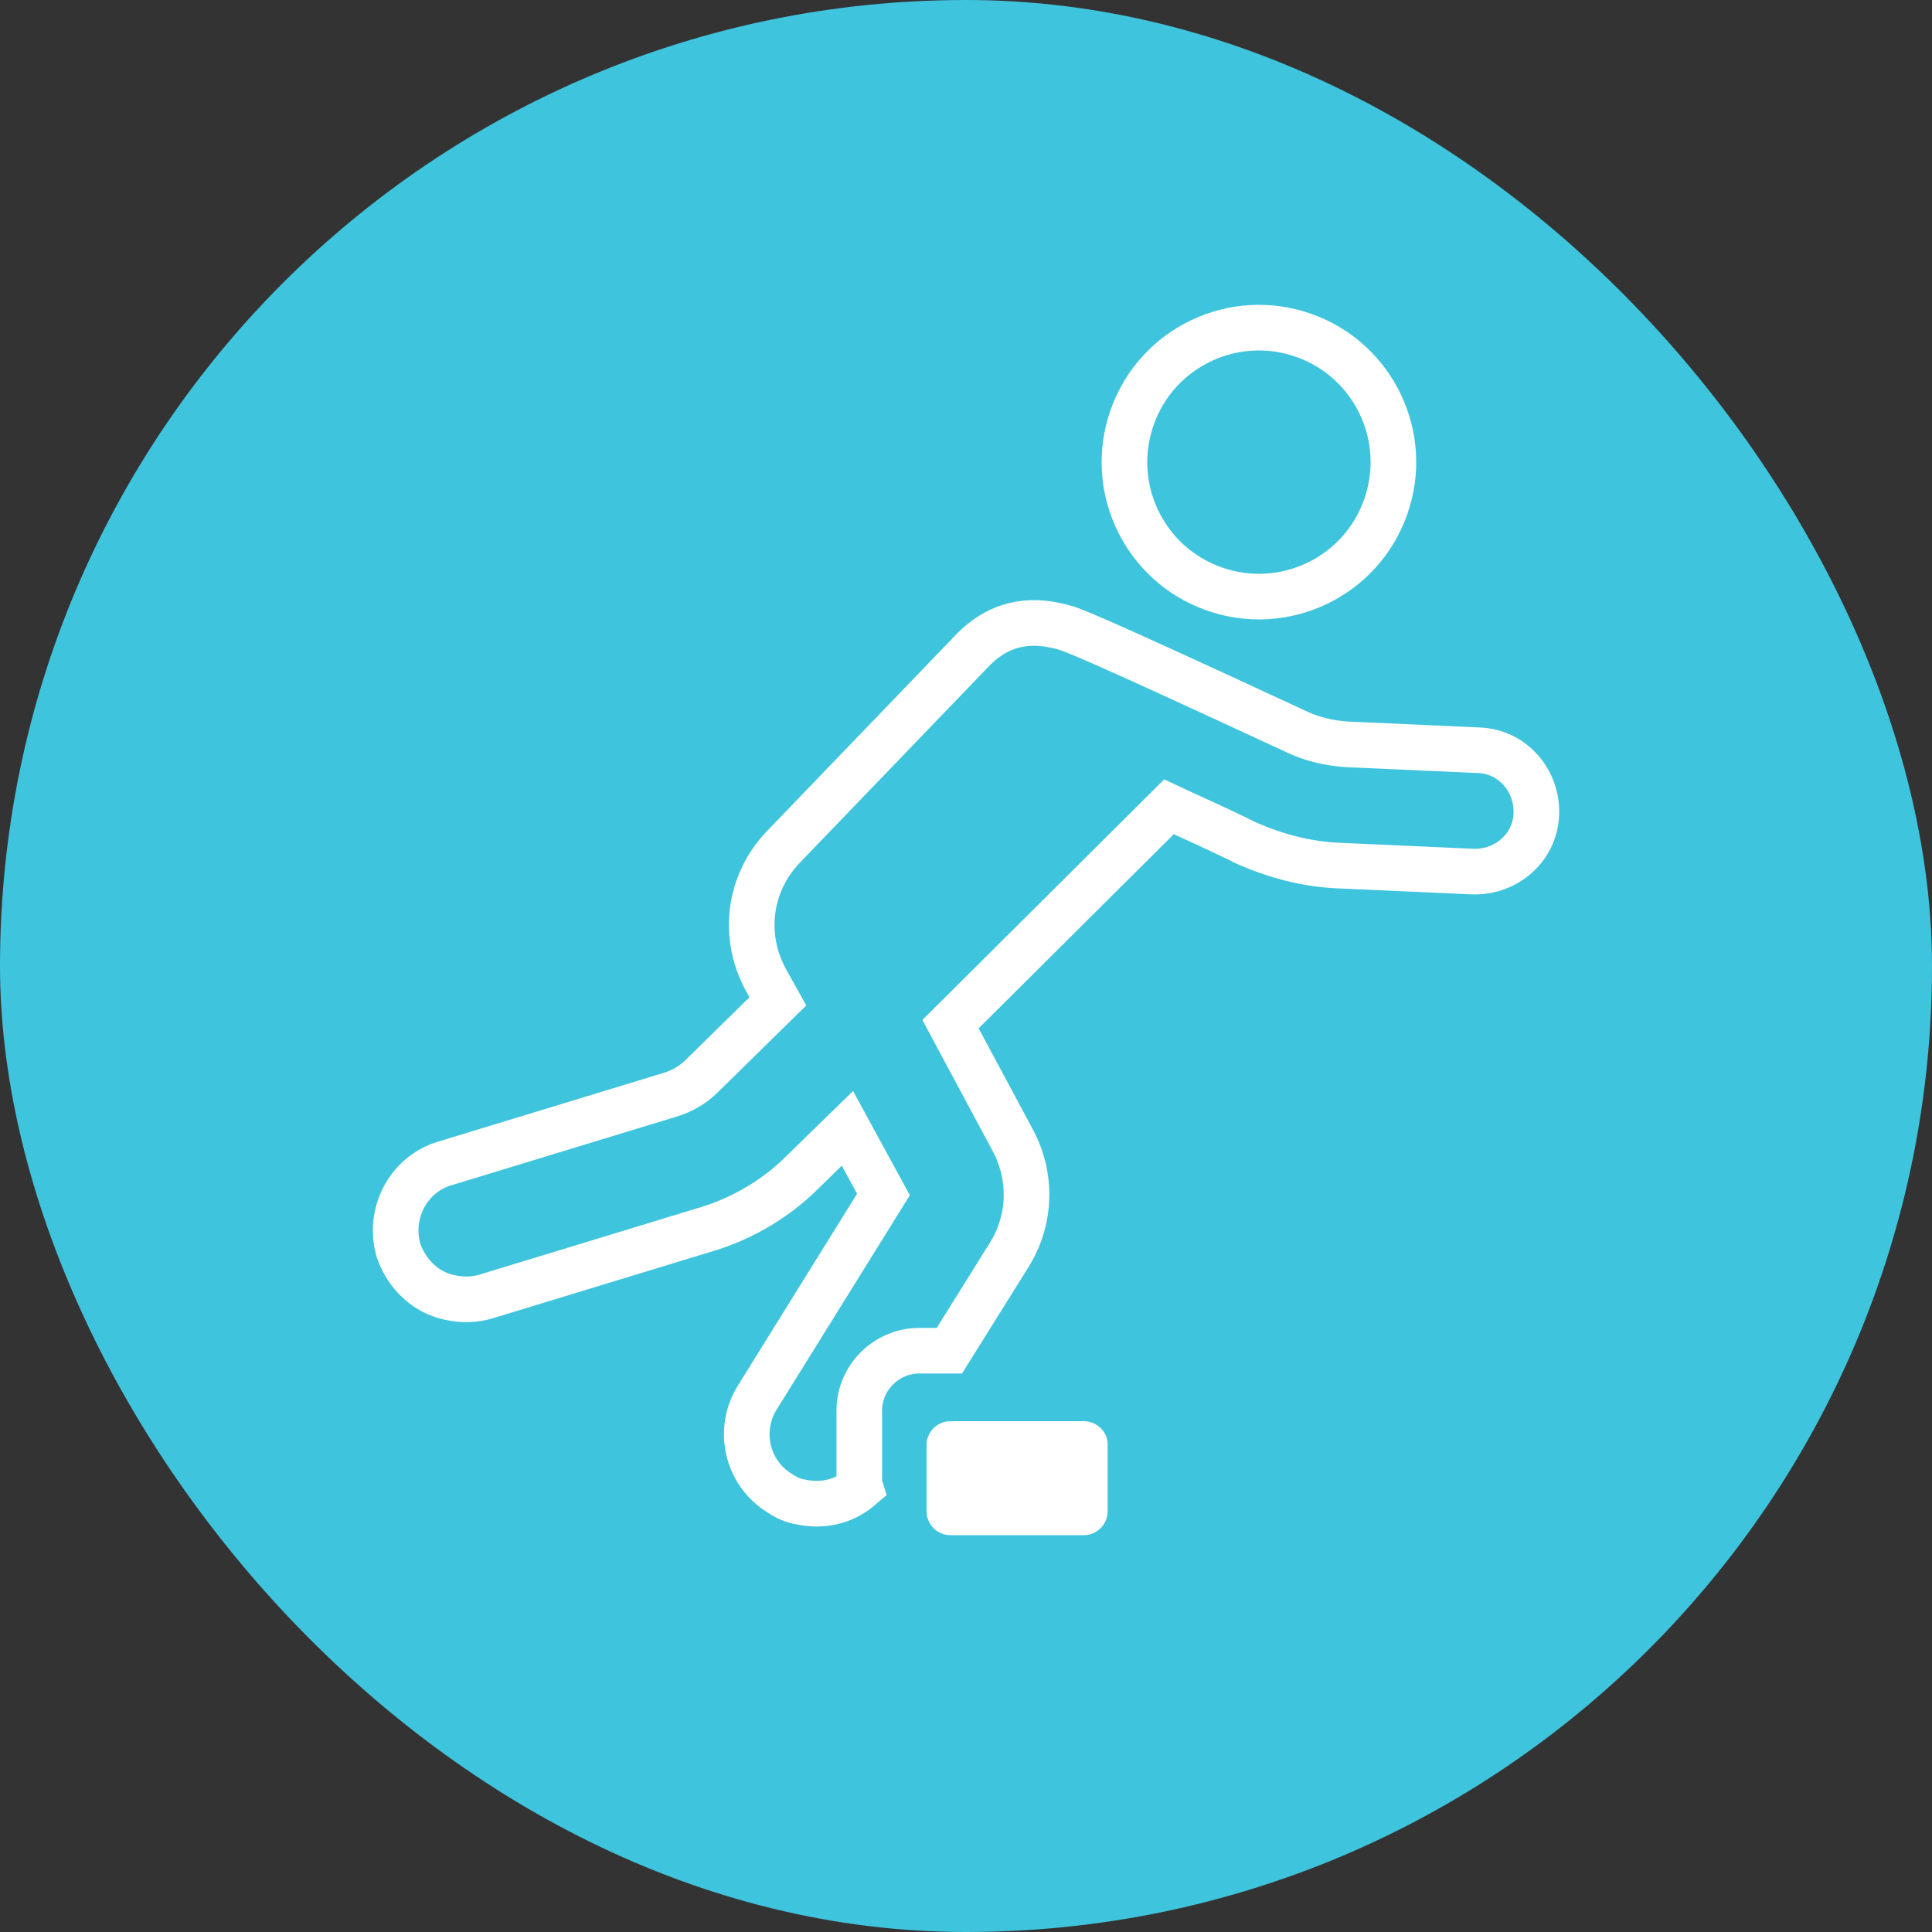
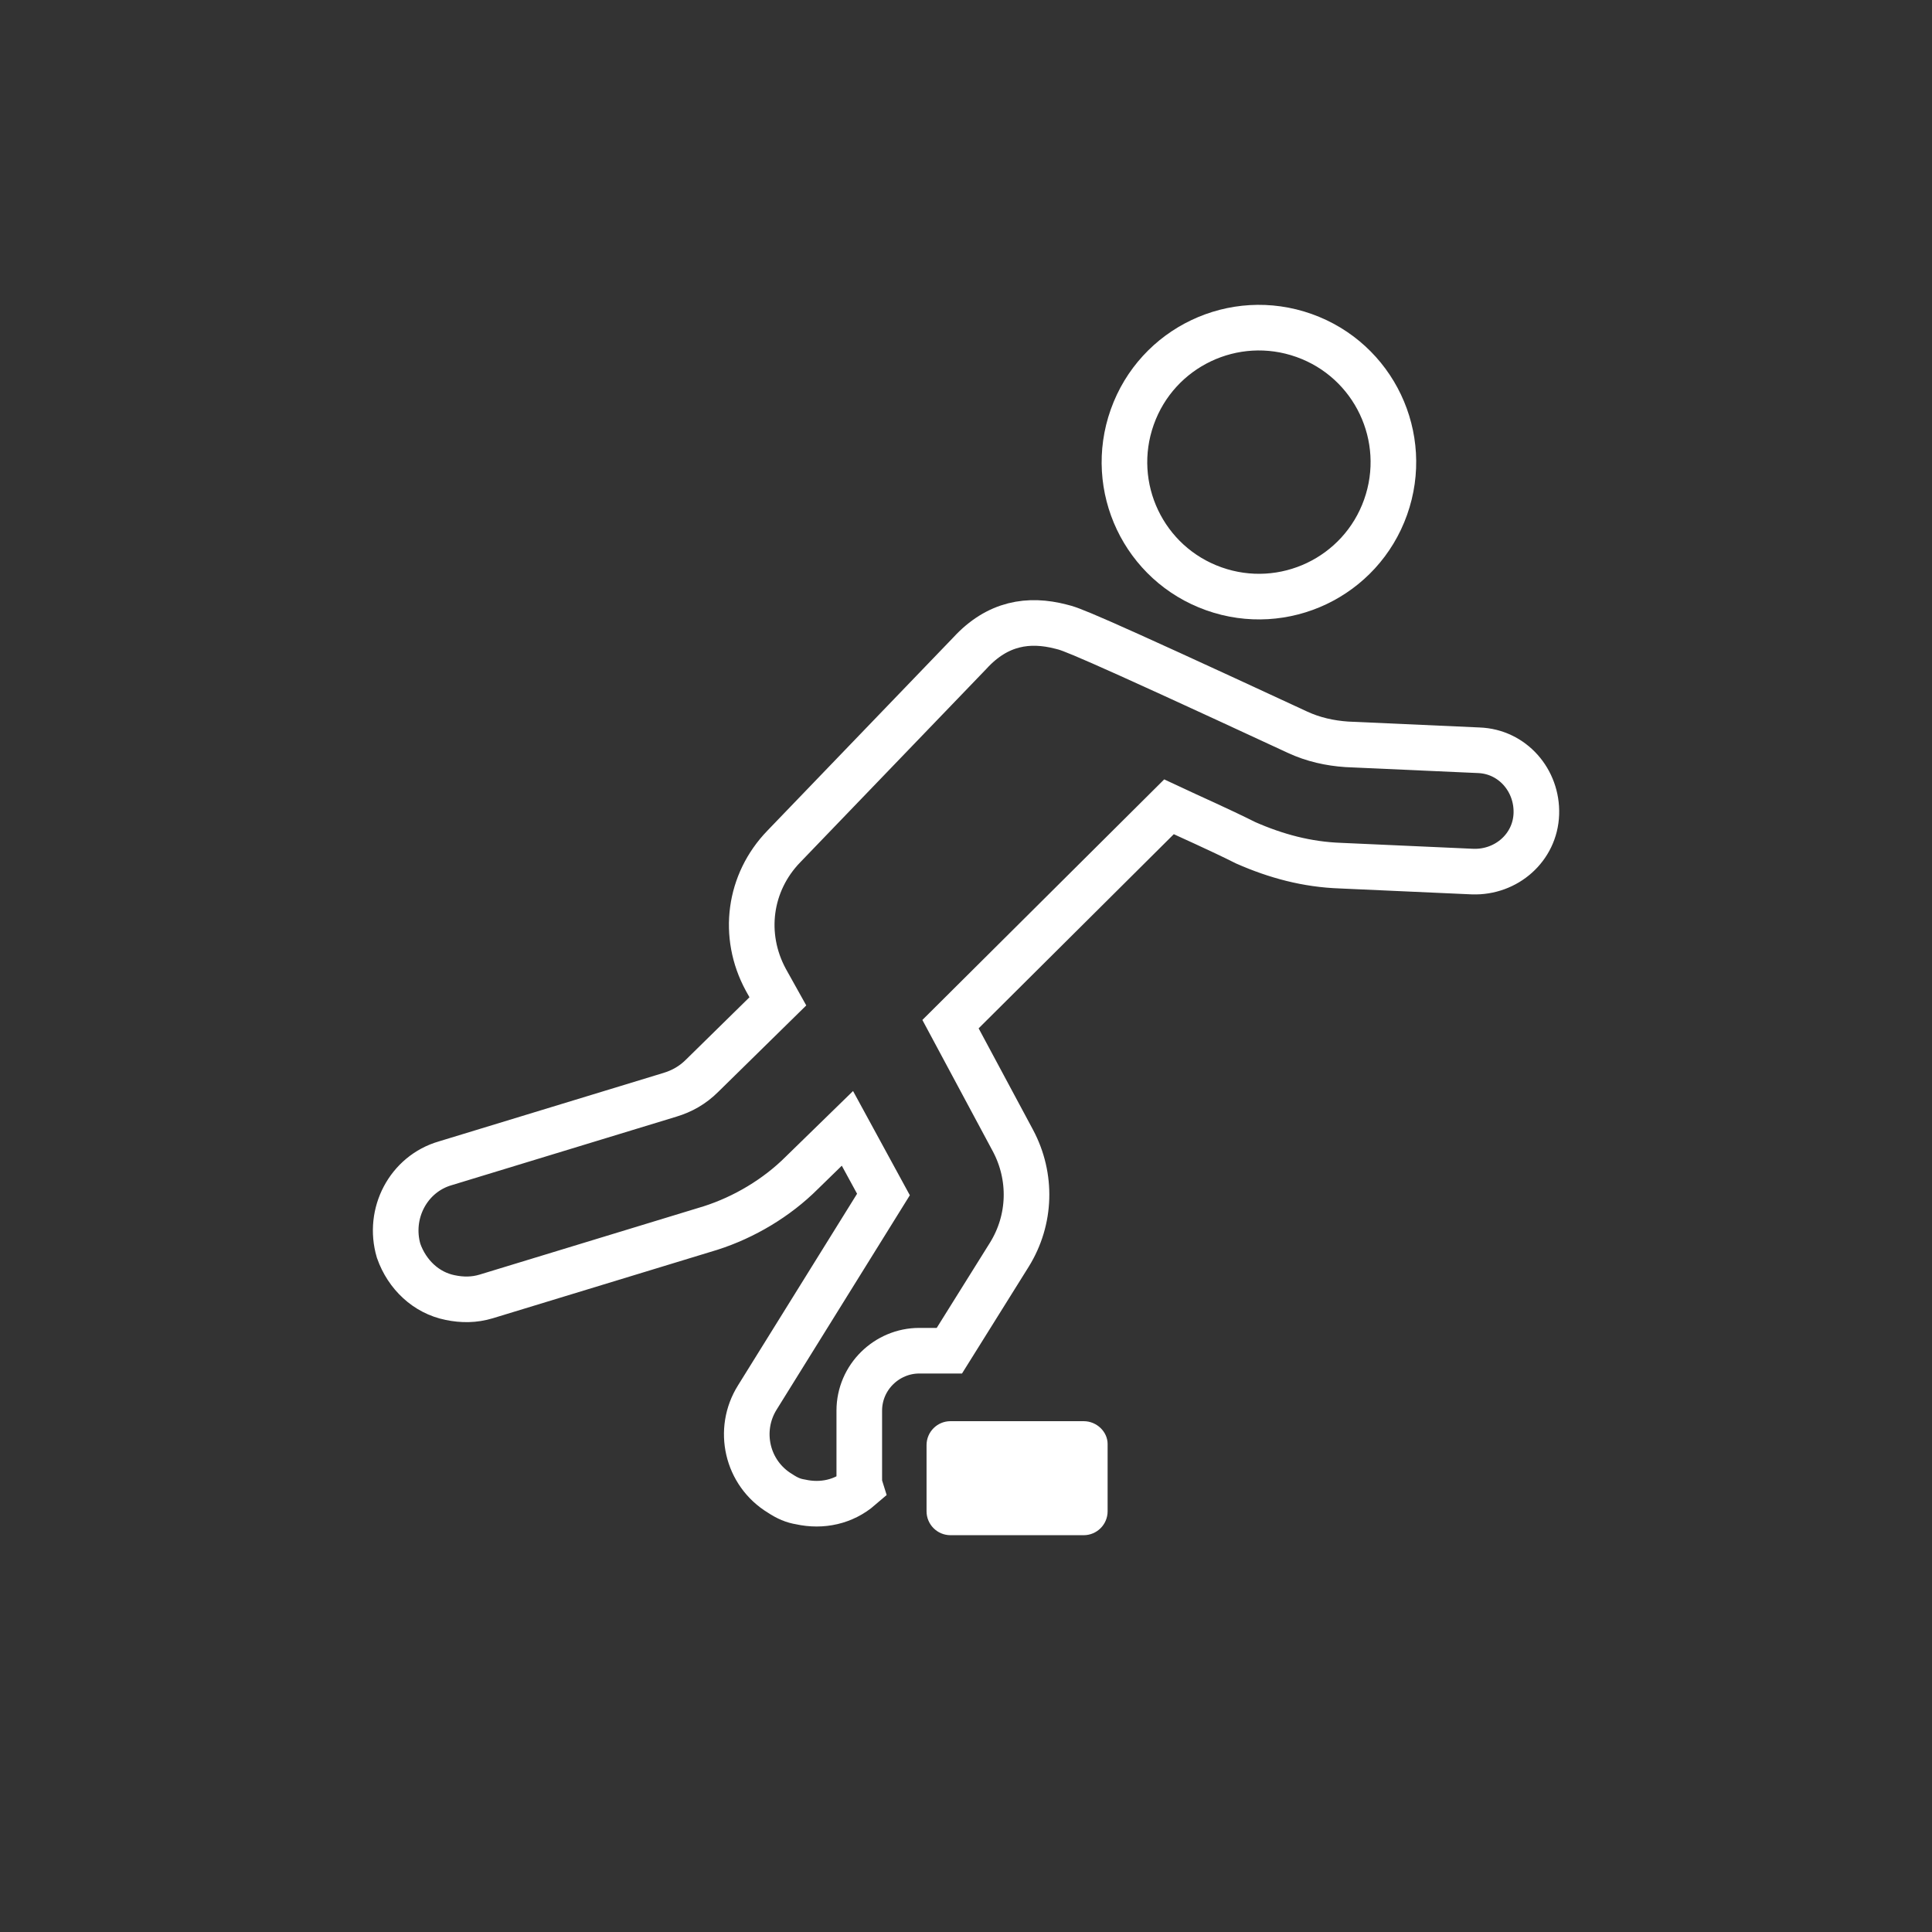
<svg xmlns="http://www.w3.org/2000/svg" id="Layer_2" data-name="Layer 2" viewBox="0 0 84.72 84.72">
  <rect x="0" y="0" width="84.72" height="84.72" fill="#333333" stroke="none" />
  <g id="Layer_1-2" data-name="Layer 1">
-     <rect x="0" y="0" width="84.72" height="84.72" rx="42.36" ry="42.36" style="fill: #3fc4dd;" />
    <path d="M64.85,32.9l-5.79-.26c-.74-.05-1.47-.21-2.16-.53-9.53-4.42-9.95-4.53-10.37-4.63-1.42-.37-2.79-.16-4,1.16-1.21,1.26-8.16,8.48-8.16,8.48-1.53,1.58-1.84,3.9-.79,5.84l.53.95-3.32,3.26c-.42.42-.89.68-1.42.84l-9.84,3c-1.63.47-2.53,2.21-2.05,3.84.37,1.05,1.21,1.84,2.26,2.05.53.11,1.05.11,1.58-.05l9.84-3c1.47-.47,2.9-1.32,4-2.42l2-1.95,1.58,2.9-5.53,8.9c-.89,1.42-.47,3.32,1,4.21.32.21.58.32.89.37.95.21,1.9,0,2.63-.63-.05-.16-.05-.26-.05-.42v-2.95c0-1.47,1.21-2.63,2.63-2.63h1.32l2.63-4.21c.95-1.53,1-3.42.16-5l-2.74-5.11,9.58-9.53c1,.47,2.11.95,3.37,1.58,1.32.58,2.68.95,4.16,1l5.79.26c1.47.05,2.74-1.05,2.79-2.53.05-1.47-1.05-2.74-2.53-2.79h0Z" style="fill: none; stroke: #fff; stroke-miterlimit: 10; stroke-width: 2px;" />
    <path d="M57.18,14.71c3.07,1.09,4.67,4.46,3.58,7.53-1.09,3.07-4.46,4.67-7.53,3.58-3.07-1.09-4.67-4.46-3.58-7.53,1.09-3.07,4.46-4.67,7.53-3.58" style="fill: none; stroke: #fff; stroke-miterlimit: 10; stroke-width: 2px;" />
    <path d="M47.52,62.32h-5.84c-.58,0-1.05.47-1.05,1.05v2.9c0,.58.47,1.05,1.05,1.05h5.84c.58,0,1.05-.47,1.05-1.05v-2.95c0-.53-.47-1-1.05-1Z" style="fill: #fff;" />
  </g>
</svg>